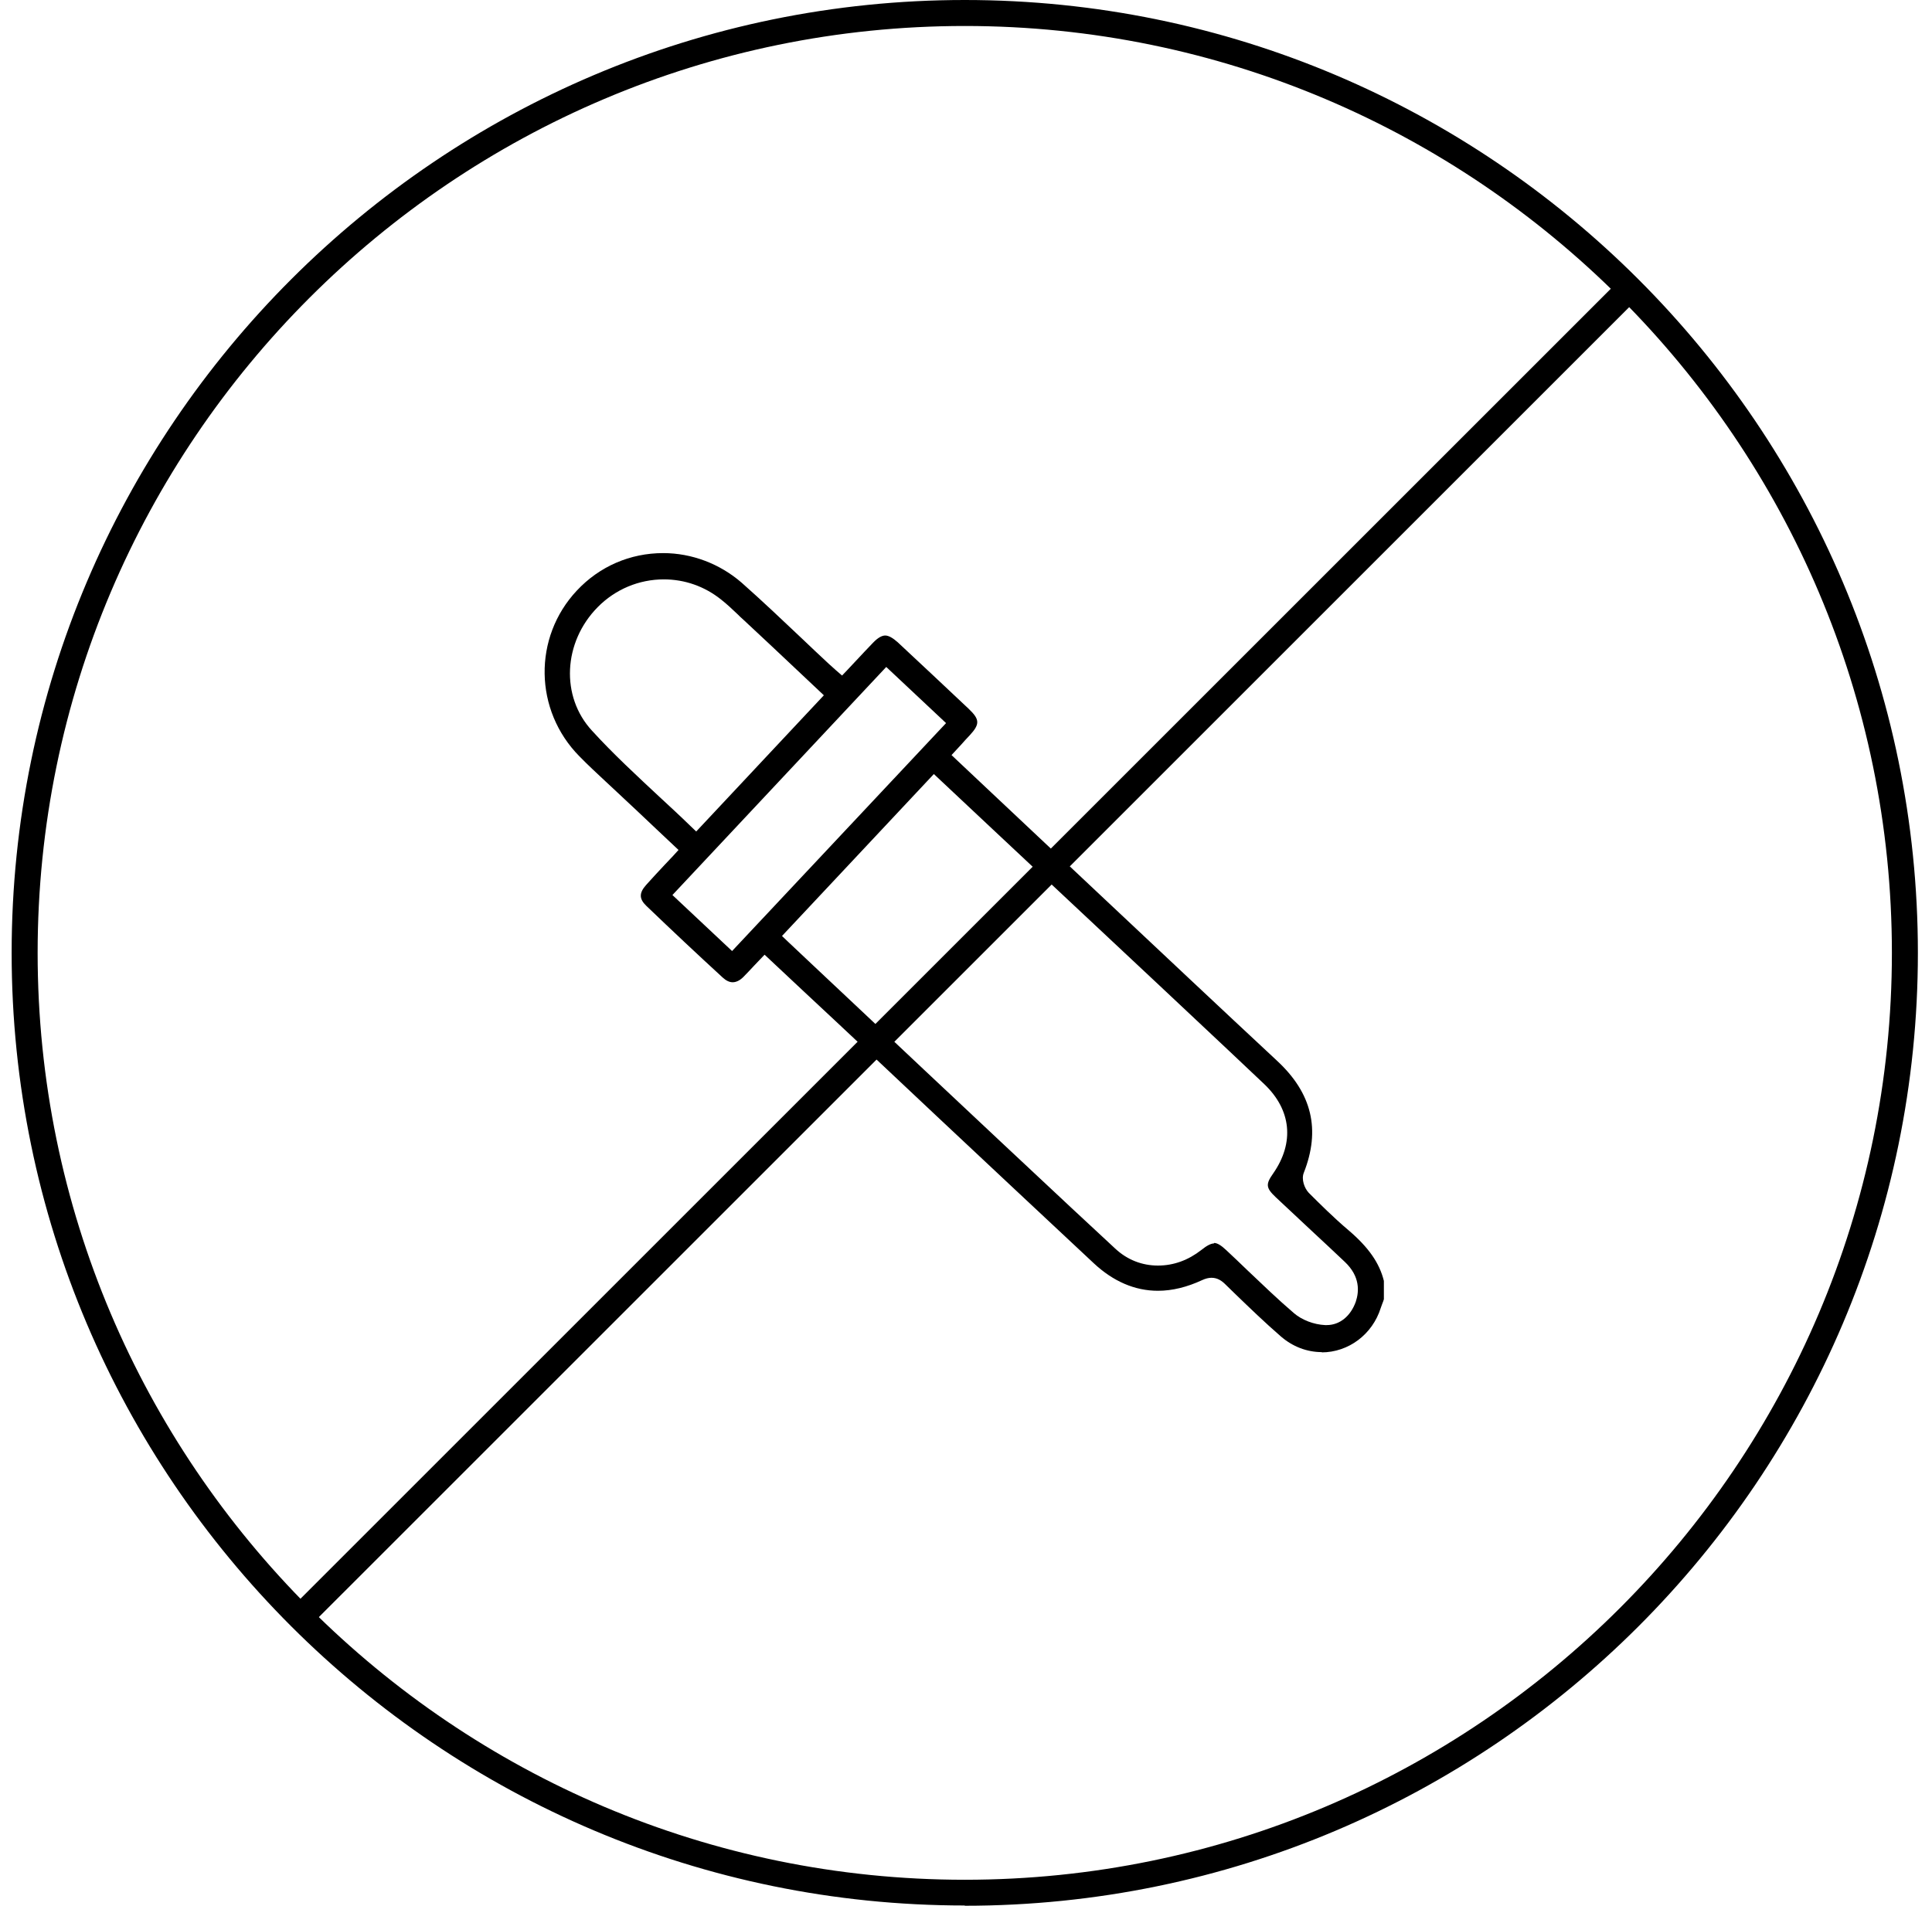
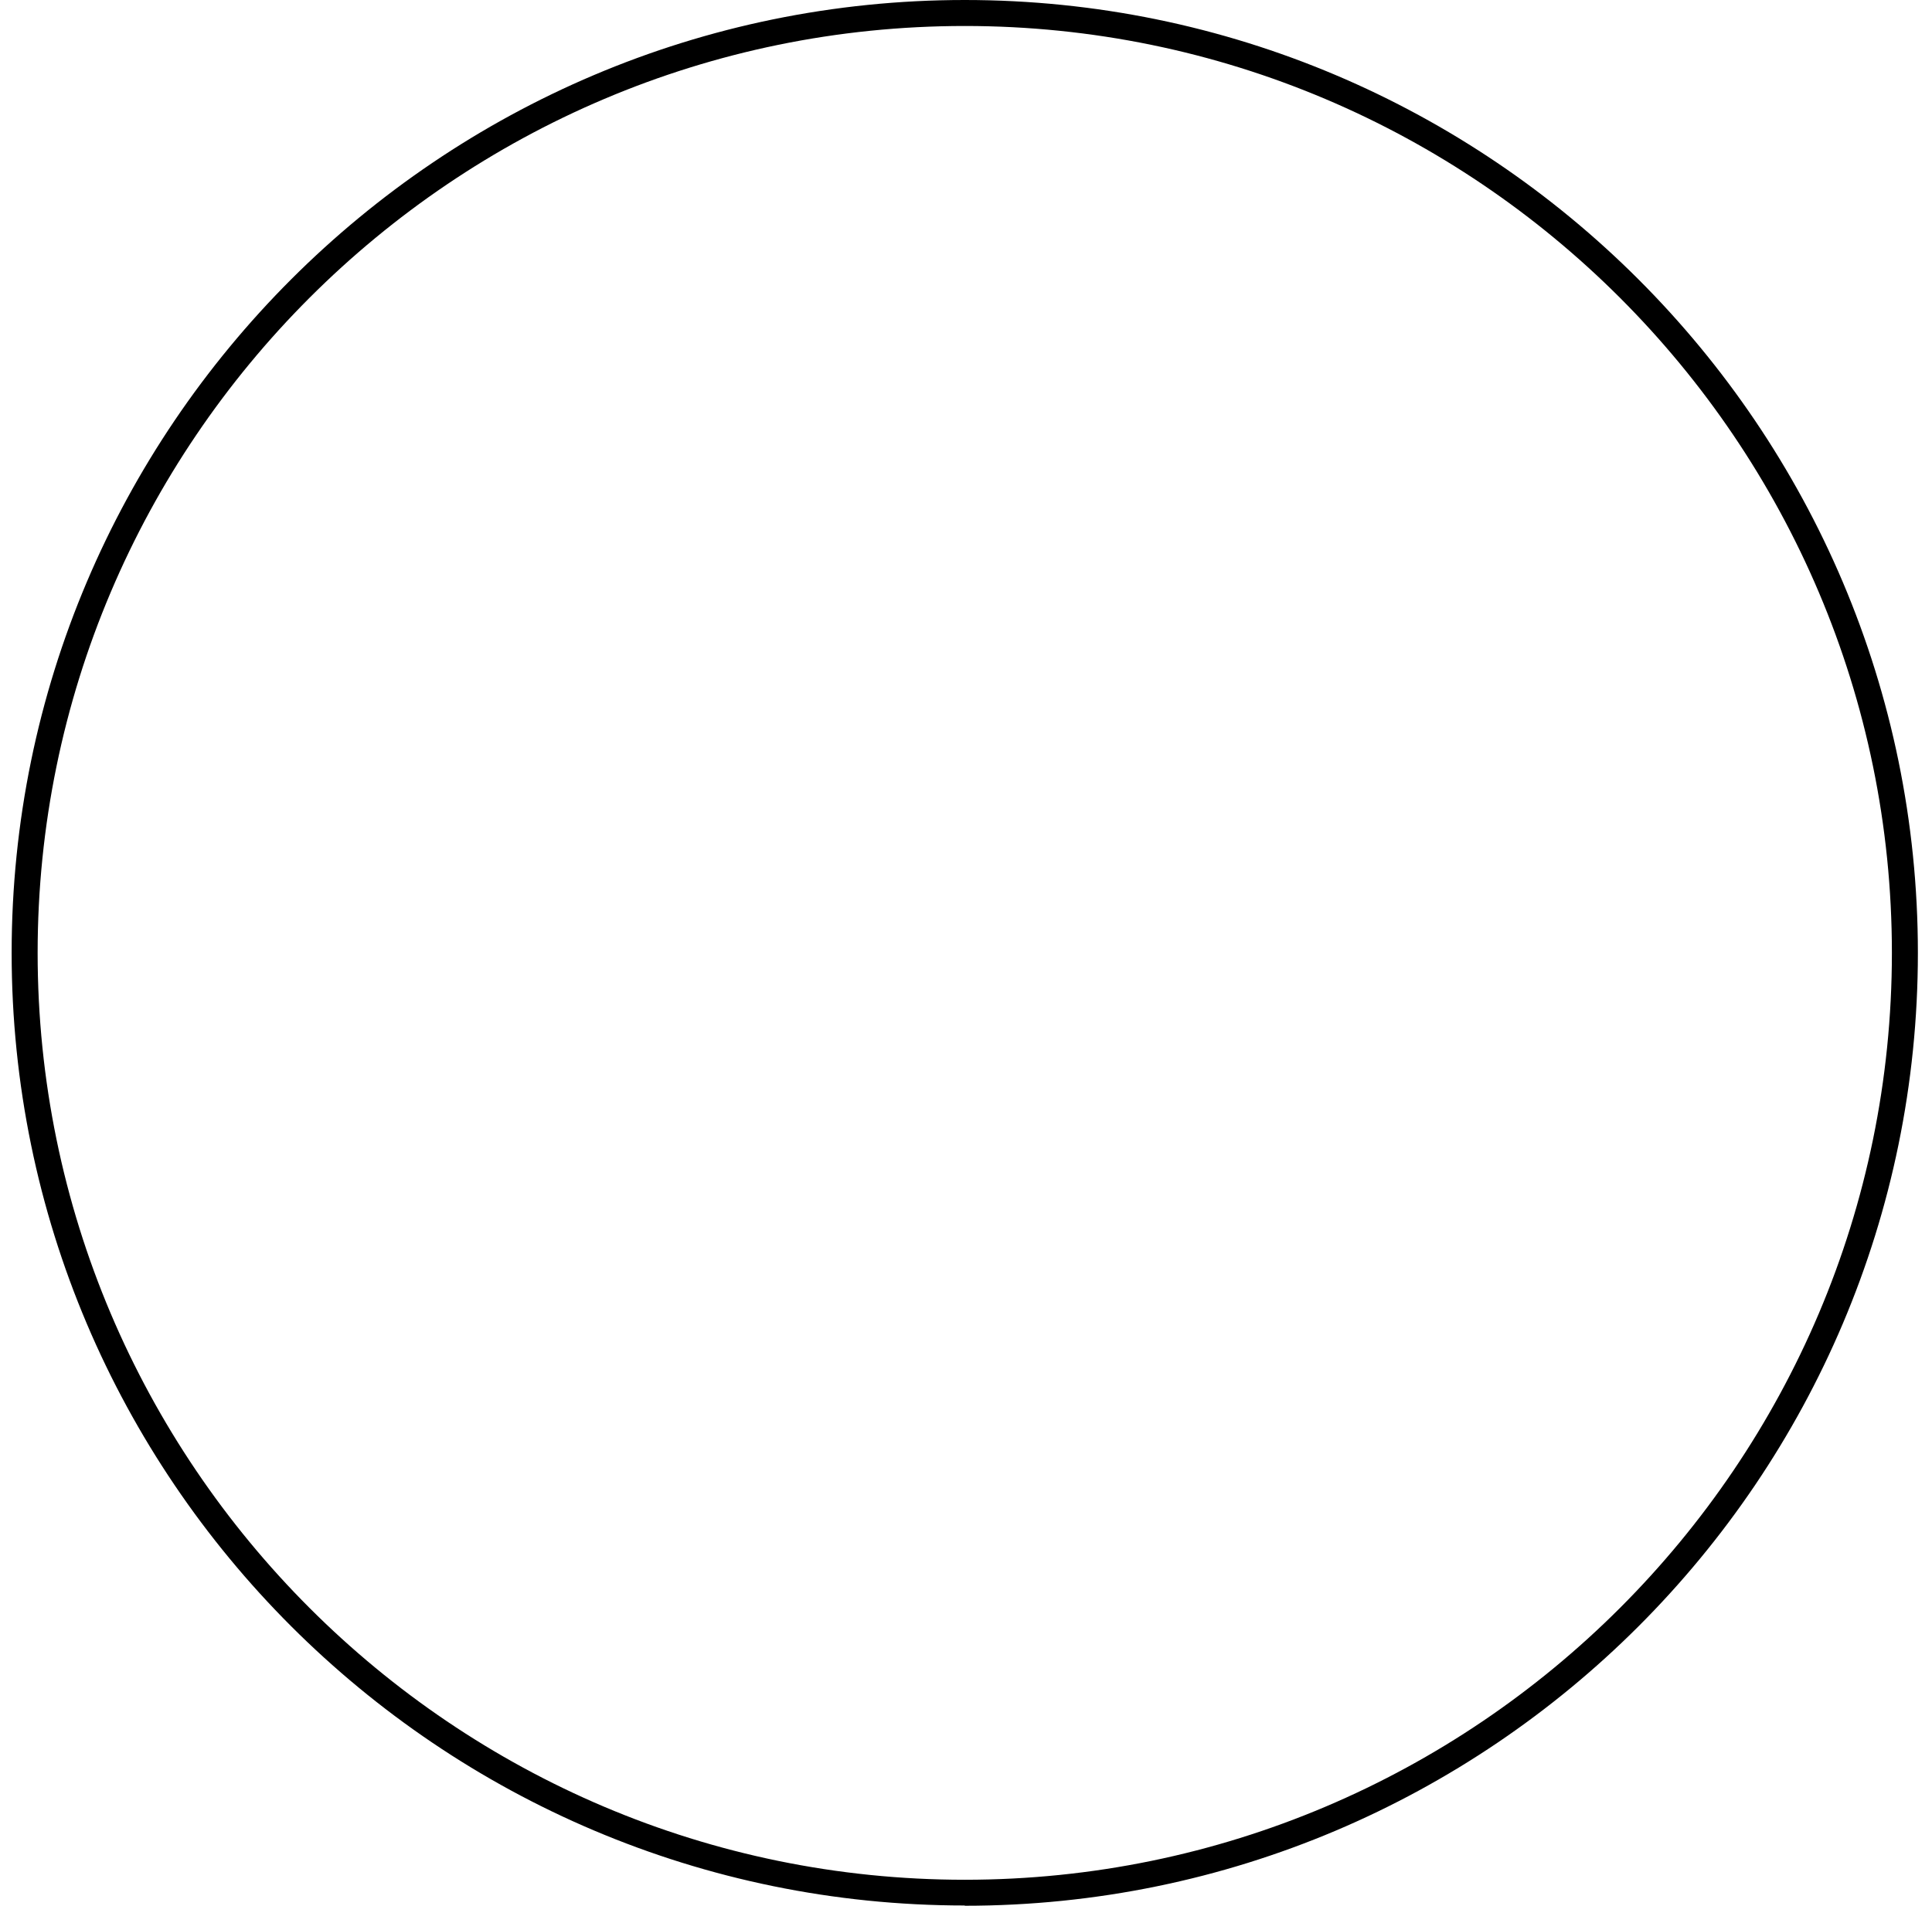
<svg xmlns="http://www.w3.org/2000/svg" fill="none" viewBox="0 0 75 74" height="74" width="75">
-   <path fill="black" d="M51.32 52.503C50.735 52.503 50.179 52.291 49.715 51.887C49.11 51.362 48.524 50.797 47.959 50.252C47.828 50.121 47.697 50 47.565 49.868C47.434 49.737 47.263 49.616 47.031 49.616C46.919 49.616 46.798 49.646 46.667 49.707C46.082 49.979 45.507 50.121 44.951 50.121C44.053 50.121 43.215 49.757 42.459 49.051C40.43 47.154 38.371 45.226 36.383 43.359C35.474 42.501 34.556 41.643 33.648 40.785C32.82 40.008 31.992 39.231 31.145 38.443L29.681 37.071L29.469 37.293C29.398 37.364 29.338 37.434 29.267 37.505C29.126 37.656 28.995 37.797 28.854 37.939C28.712 38.08 28.571 38.141 28.44 38.141C28.319 38.141 28.187 38.08 28.056 37.959C27.077 37.061 26.078 36.122 25.089 35.173C24.806 34.901 24.806 34.669 25.089 34.356C25.311 34.104 25.553 33.851 25.795 33.589C25.906 33.468 26.027 33.347 26.139 33.225L26.34 33.004L25.493 32.206C24.978 31.712 24.463 31.237 23.948 30.753C23.797 30.611 23.656 30.48 23.504 30.339C23.171 30.026 22.818 29.703 22.495 29.37C20.729 27.584 20.689 24.748 22.394 22.931C23.272 21.992 24.463 21.477 25.745 21.477C26.855 21.477 27.945 21.891 28.793 22.628C29.58 23.325 30.357 24.061 31.114 24.778C31.468 25.111 31.821 25.454 32.174 25.777C32.235 25.828 32.295 25.888 32.366 25.949L32.467 26.04L32.689 26.231L32.891 26.019C32.992 25.908 33.102 25.797 33.203 25.686C33.436 25.434 33.658 25.202 33.89 24.959C34.071 24.768 34.233 24.677 34.364 24.677C34.495 24.677 34.657 24.768 34.849 24.939C35.747 25.777 36.675 26.645 37.604 27.523C38.038 27.937 38.048 28.119 37.634 28.563C37.523 28.674 37.422 28.795 37.311 28.916L36.938 29.32L38.169 30.48C38.916 31.187 39.663 31.883 40.4 32.58C41.247 33.377 42.095 34.174 42.943 34.971C45.113 37.01 47.353 39.12 49.574 41.189C50.936 42.45 51.27 43.873 50.613 45.539C50.513 45.791 50.634 46.134 50.805 46.316C51.219 46.73 51.764 47.275 52.359 47.779C53.127 48.435 53.55 49.041 53.722 49.737V50.454C53.722 50.454 53.702 50.494 53.702 50.514C53.672 50.605 53.631 50.686 53.601 50.787C53.278 51.816 52.349 52.513 51.3 52.513L51.32 52.503ZM47.131 48.264C47.253 48.264 47.404 48.355 47.606 48.546C47.878 48.799 48.151 49.061 48.423 49.323C49.009 49.879 49.604 50.454 50.23 50.989C50.533 51.251 50.997 51.433 51.441 51.453C51.461 51.453 51.481 51.453 51.502 51.453C52.006 51.453 52.43 51.11 52.632 50.545C52.763 50.151 52.804 49.566 52.208 49.001C51.794 48.607 51.37 48.213 50.947 47.82C50.472 47.376 49.998 46.931 49.523 46.487C49.14 46.124 49.13 45.983 49.422 45.569C50.26 44.368 50.129 43.096 49.079 42.097C48.514 41.552 42.277 35.698 38.542 32.206L36.252 30.056L30.357 36.344L30.579 36.556C31.044 37 31.922 37.818 33.002 38.837C36.342 41.986 41.944 47.244 43.296 48.486C43.761 48.92 44.336 49.142 44.951 49.142C45.567 49.142 46.132 48.93 46.637 48.536C46.849 48.365 47.01 48.284 47.121 48.284L47.131 48.264ZM26.098 34.749L28.419 36.929L36.726 28.078L34.404 25.898L26.098 34.76V34.749ZM25.775 22.497C24.806 22.497 23.888 22.88 23.201 23.577C21.859 24.939 21.758 27.049 22.98 28.371C23.807 29.279 24.726 30.127 25.614 30.955C26.007 31.318 26.411 31.691 26.805 32.075L27.027 32.287L31.982 26.998L30.943 26.019C30.226 25.343 29.53 24.687 28.823 24.031C28.763 23.98 28.712 23.93 28.652 23.869C28.44 23.668 28.218 23.456 27.985 23.274C27.35 22.769 26.583 22.497 25.765 22.497H25.775Z" />
  <path fill="black" d="M37.452 73.99C17.045 73.99 0.452 57.397 0.452 37C0.452 16.603 17.045 0 37.452 0C57.86 0 74.452 16.593 74.452 37C74.452 57.407 57.86 74 37.452 74V73.99ZM37.452 1.009C17.61 1.009 1.461 17.158 1.461 37C1.461 56.842 17.61 72.991 37.452 72.991C57.294 72.991 73.443 56.842 73.443 37C73.443 17.158 57.294 1.009 37.452 1.009Z" />
-   <path fill="black" d="M62.678 11.065L11.516 62.227L12.229 62.941L63.392 11.779L62.678 11.065Z" />
</svg>